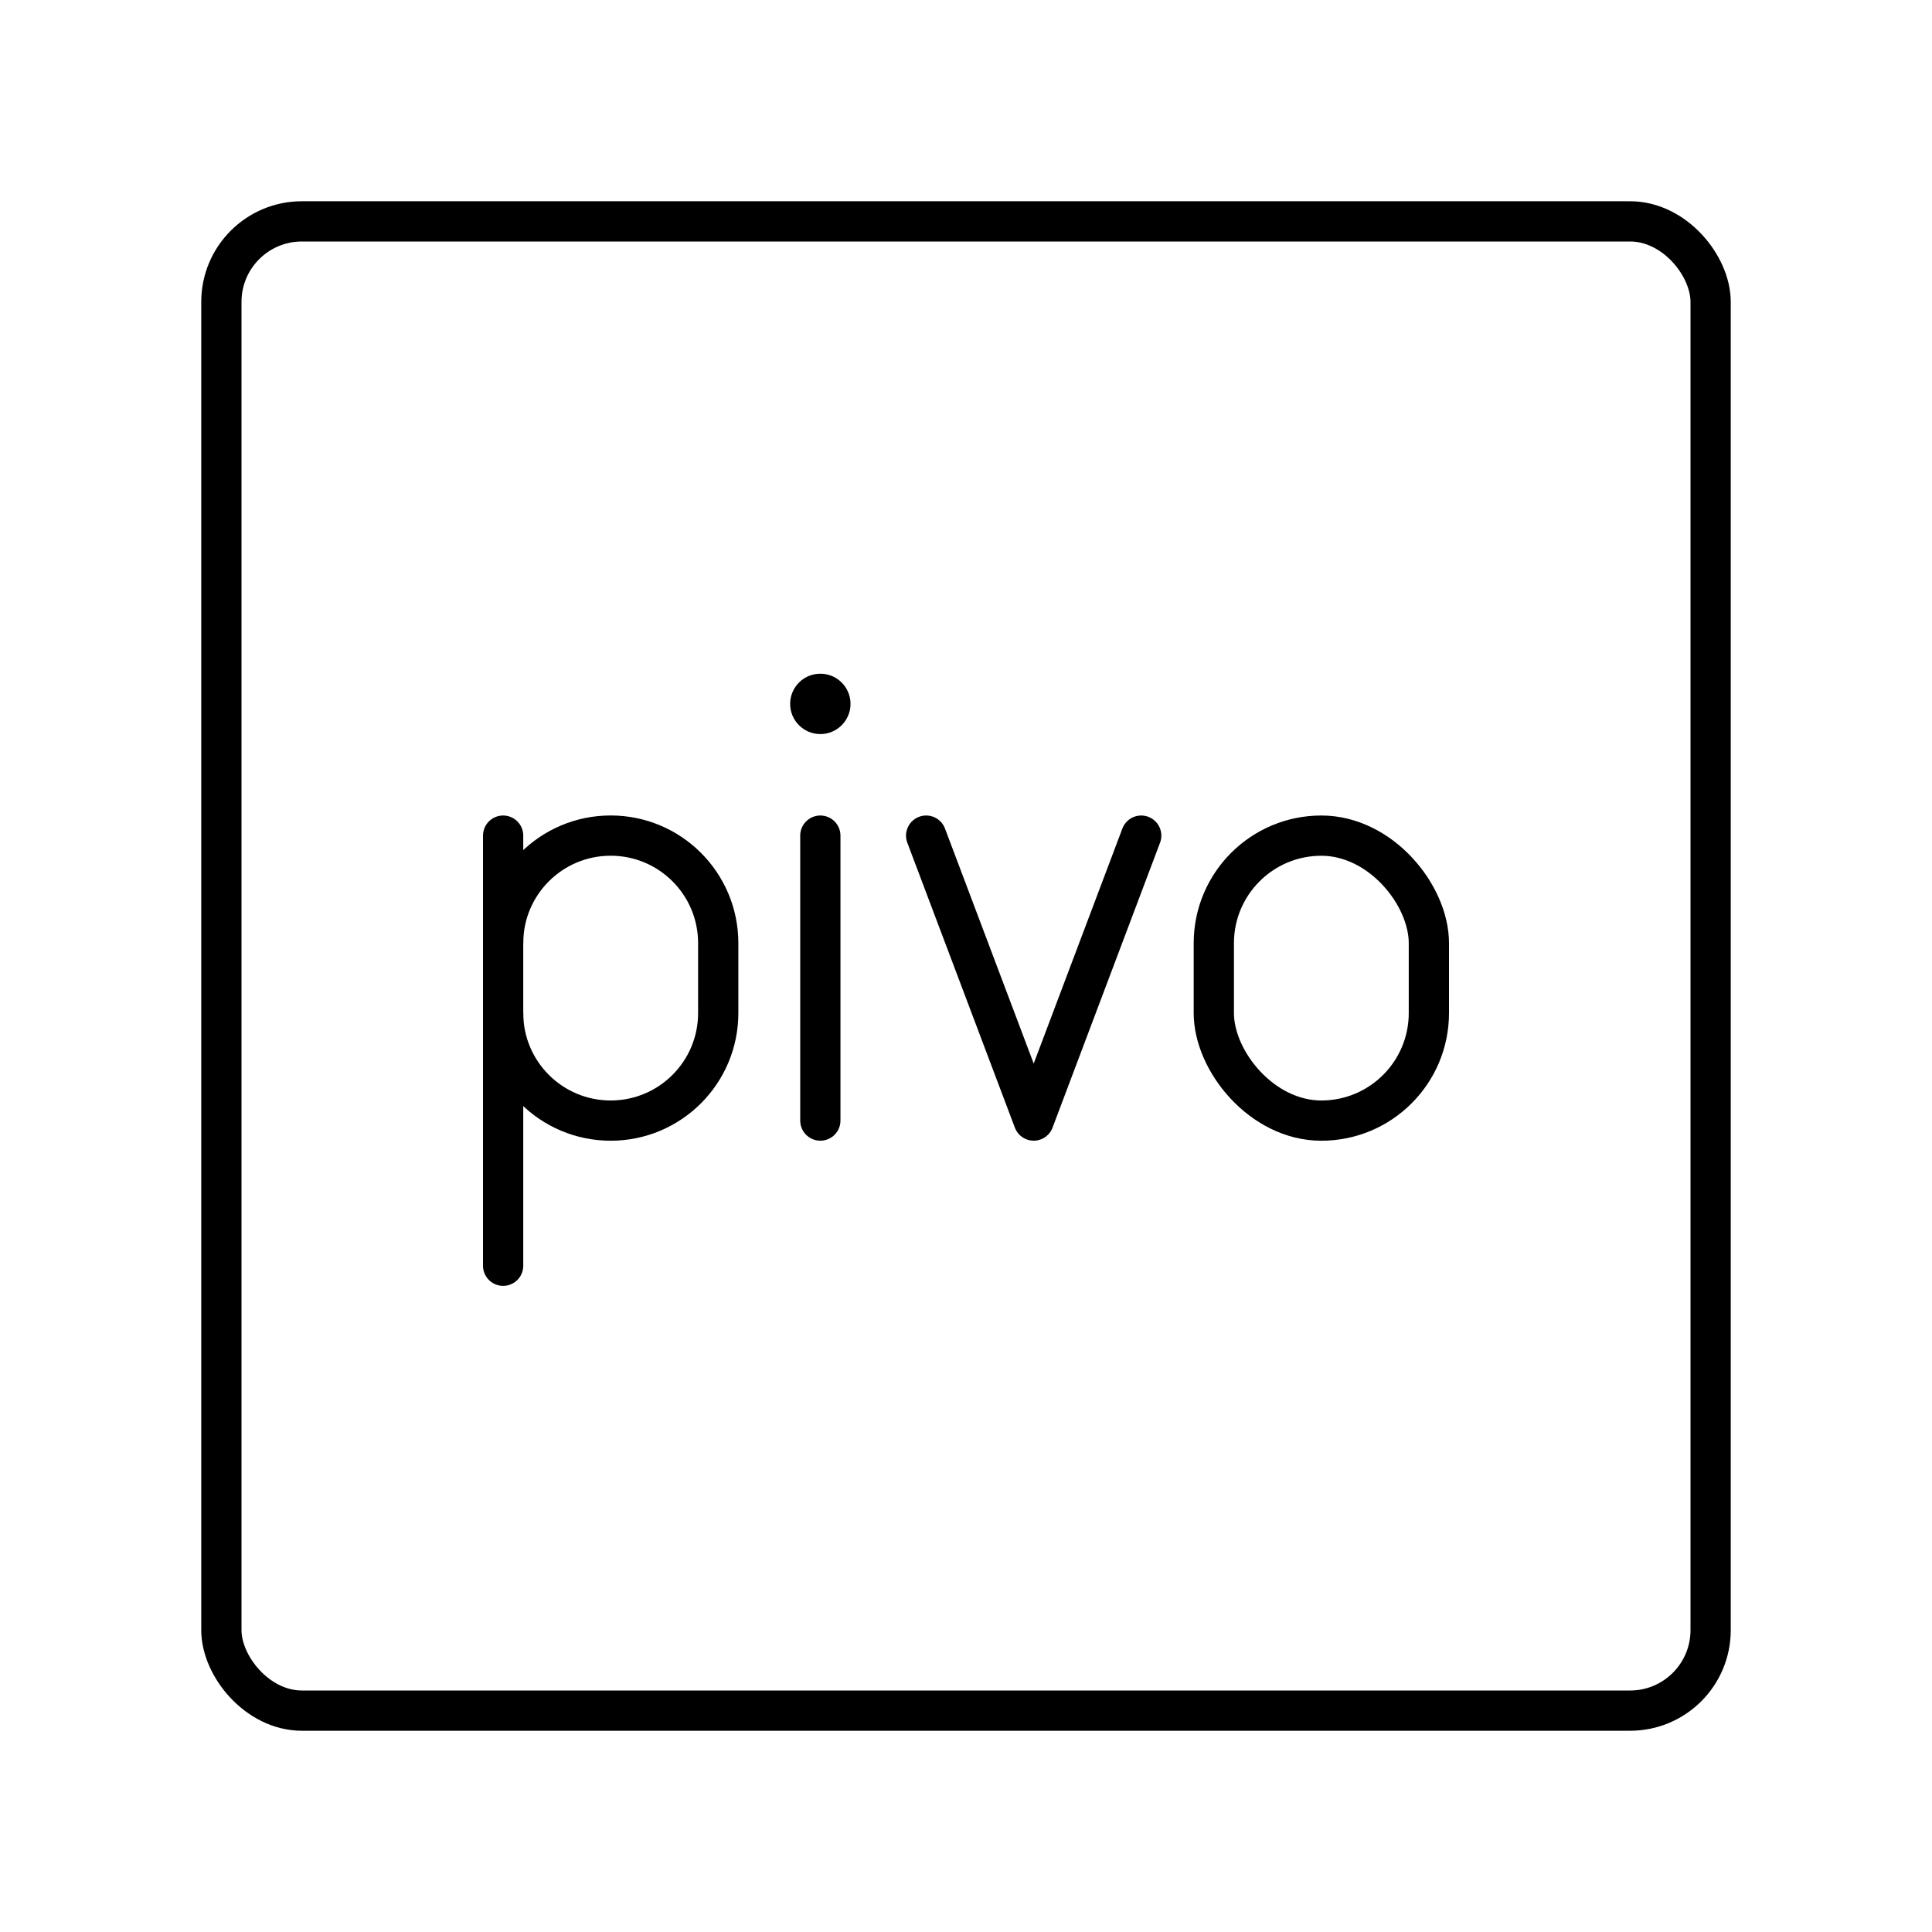
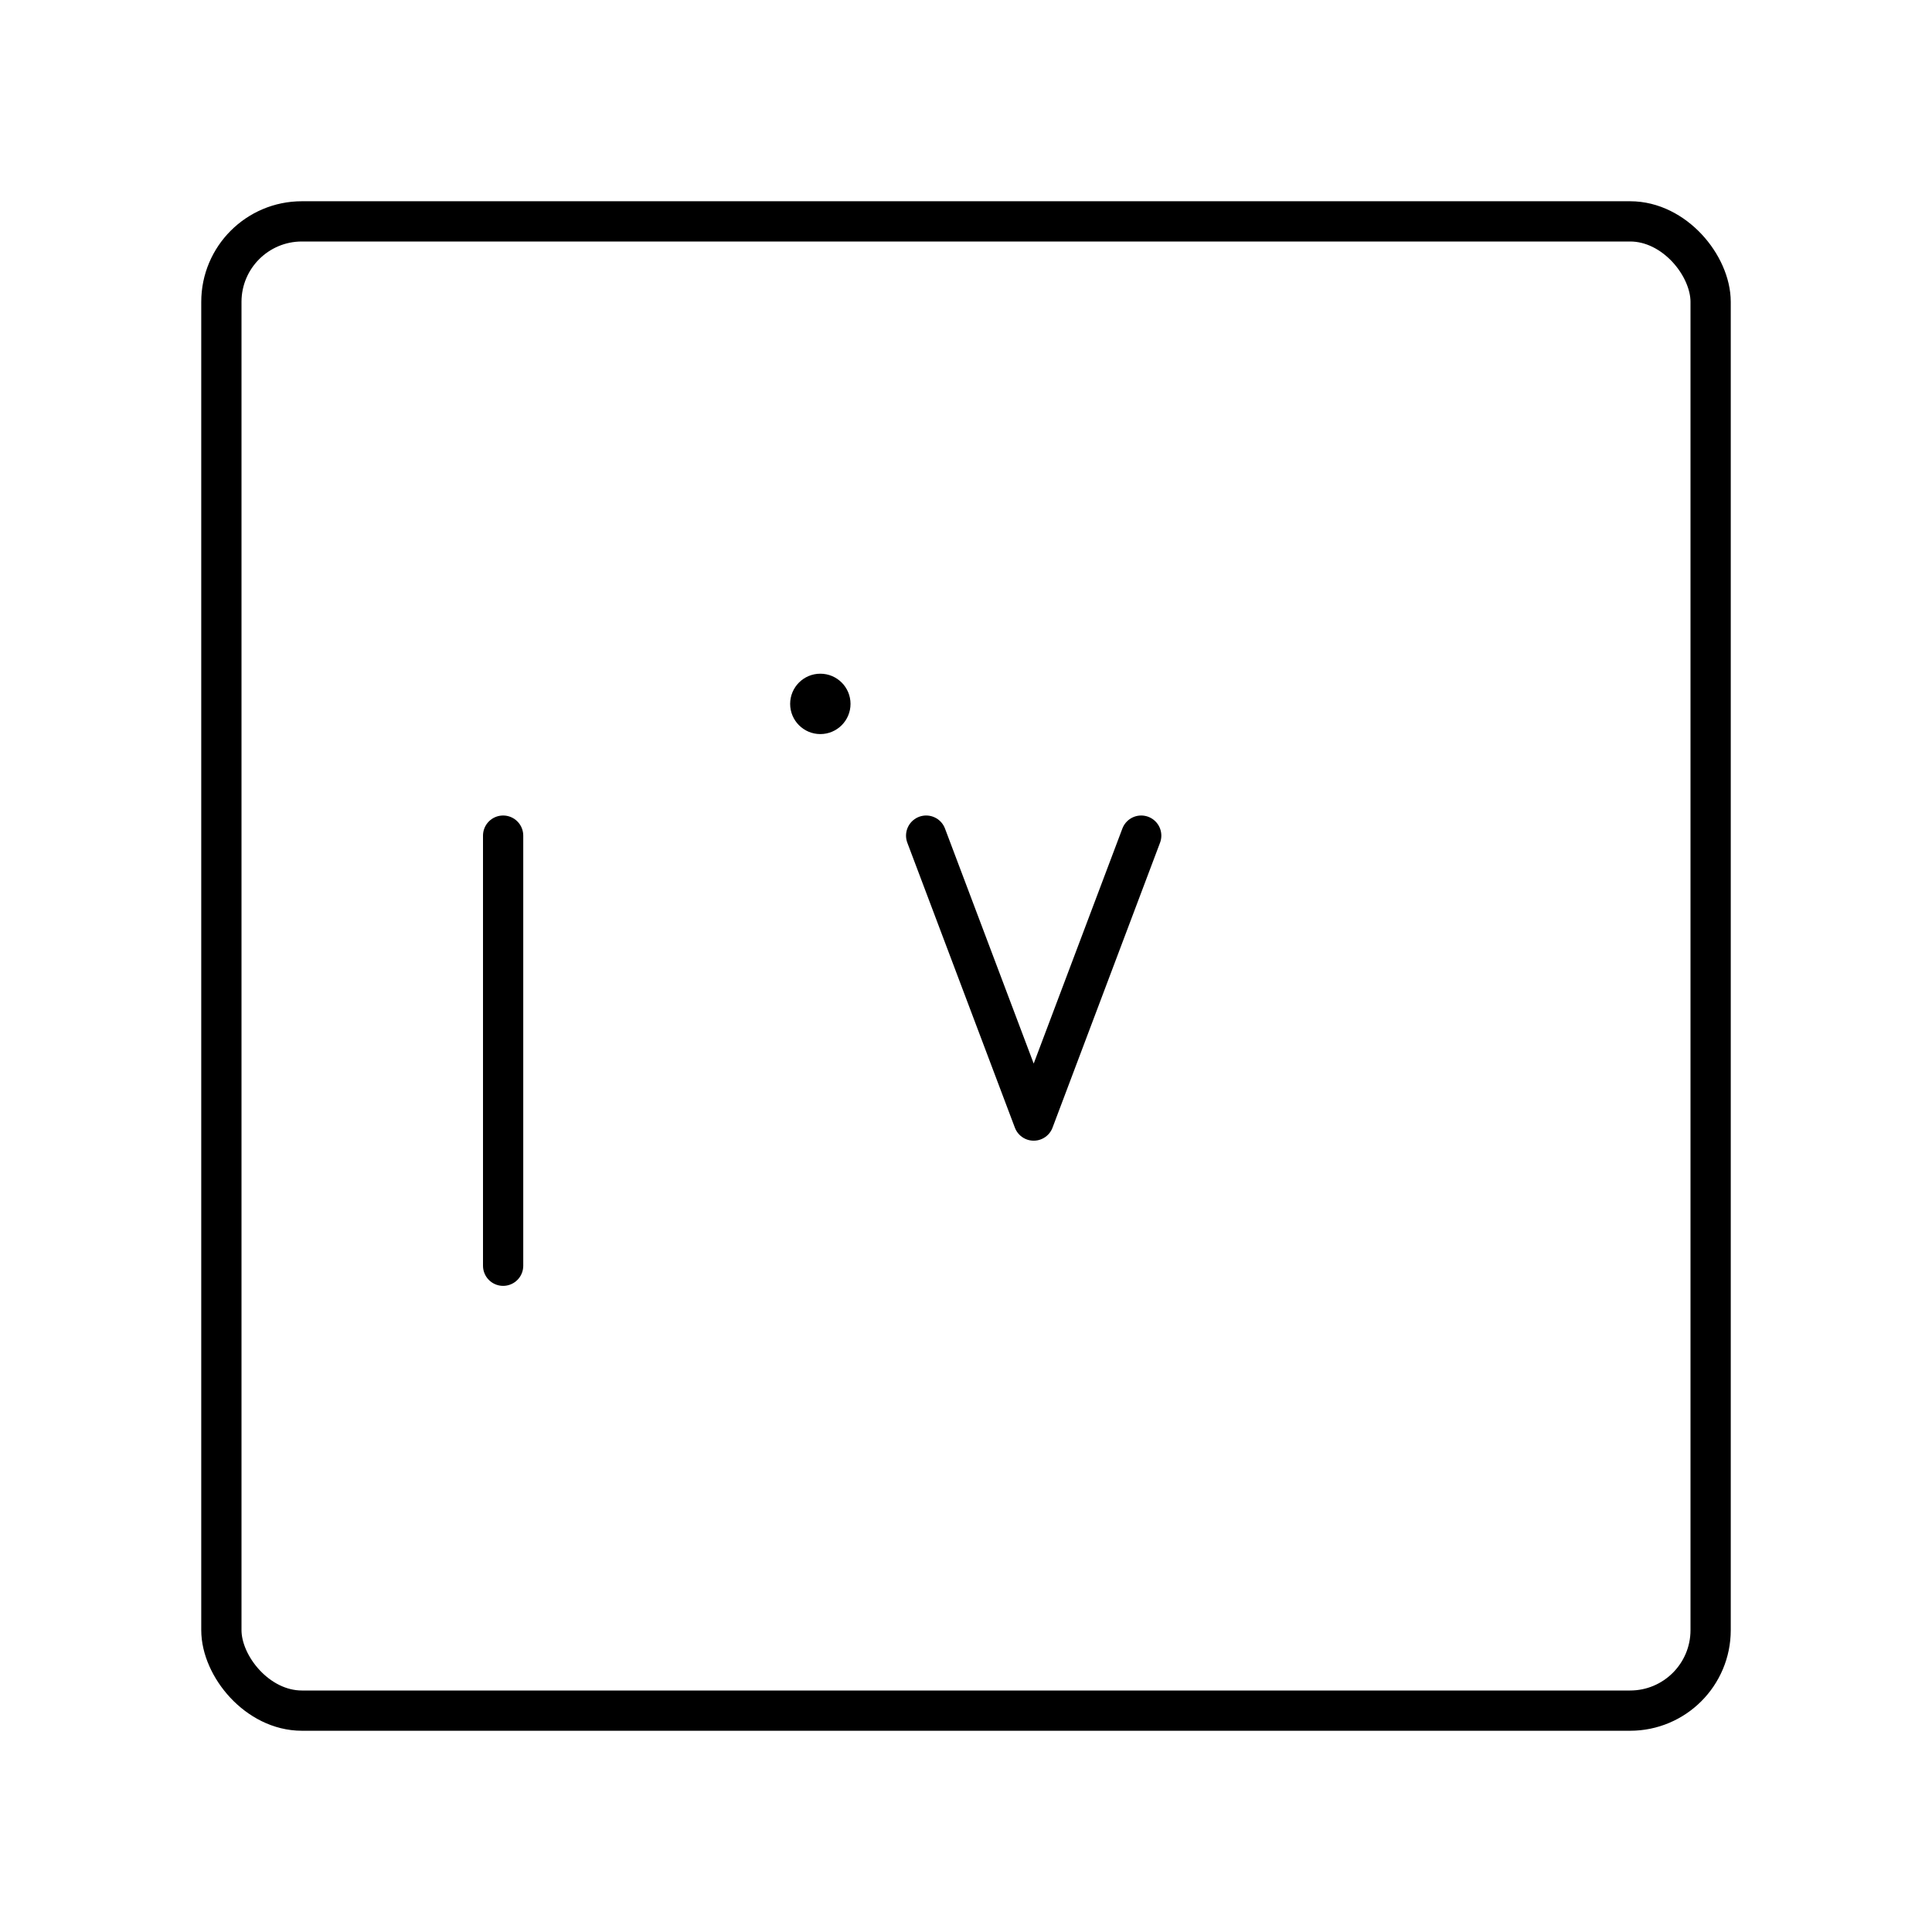
<svg xmlns="http://www.w3.org/2000/svg" width="800px" height="800px" viewBox="0 0 48 48" id="a">
  <defs>
    <style>.b{fill:#000000;}.c{fill:none;stroke:#000000;stroke-linecap:round;stroke-linejoin:round;}</style>
  </defs>
  <rect class="c" x="5.5" y="5.5" width="37" height="37" rx="2" ry="2" />
  <g>
    <polyline class="c" points="28.353 20.761 25.682 27.84 23.01 20.761" />
-     <rect class="c" x="30.157" y="20.761" width="5.343" height="7.08" rx="2.672" ry="2.672" />
    <g>
      <circle class="b" cx="20.381" cy="17.488" r=".75" />
-       <line class="c" x1="20.381" y1="20.761" x2="20.381" y2="27.84" />
    </g>
    <g>
-       <path class="c" d="m12.5,25.169c0,1.476,1.196,2.672,2.672,2.672h0c1.476,0,2.672-1.196,2.672-2.672v-1.737c0-1.476-1.196-2.672-2.672-2.672h0c-1.476,0-2.672,1.196-2.672,2.672" />
      <line class="c" x1="12.5" y1="20.761" x2="12.5" y2="31.447" />
    </g>
  </g>
</svg>